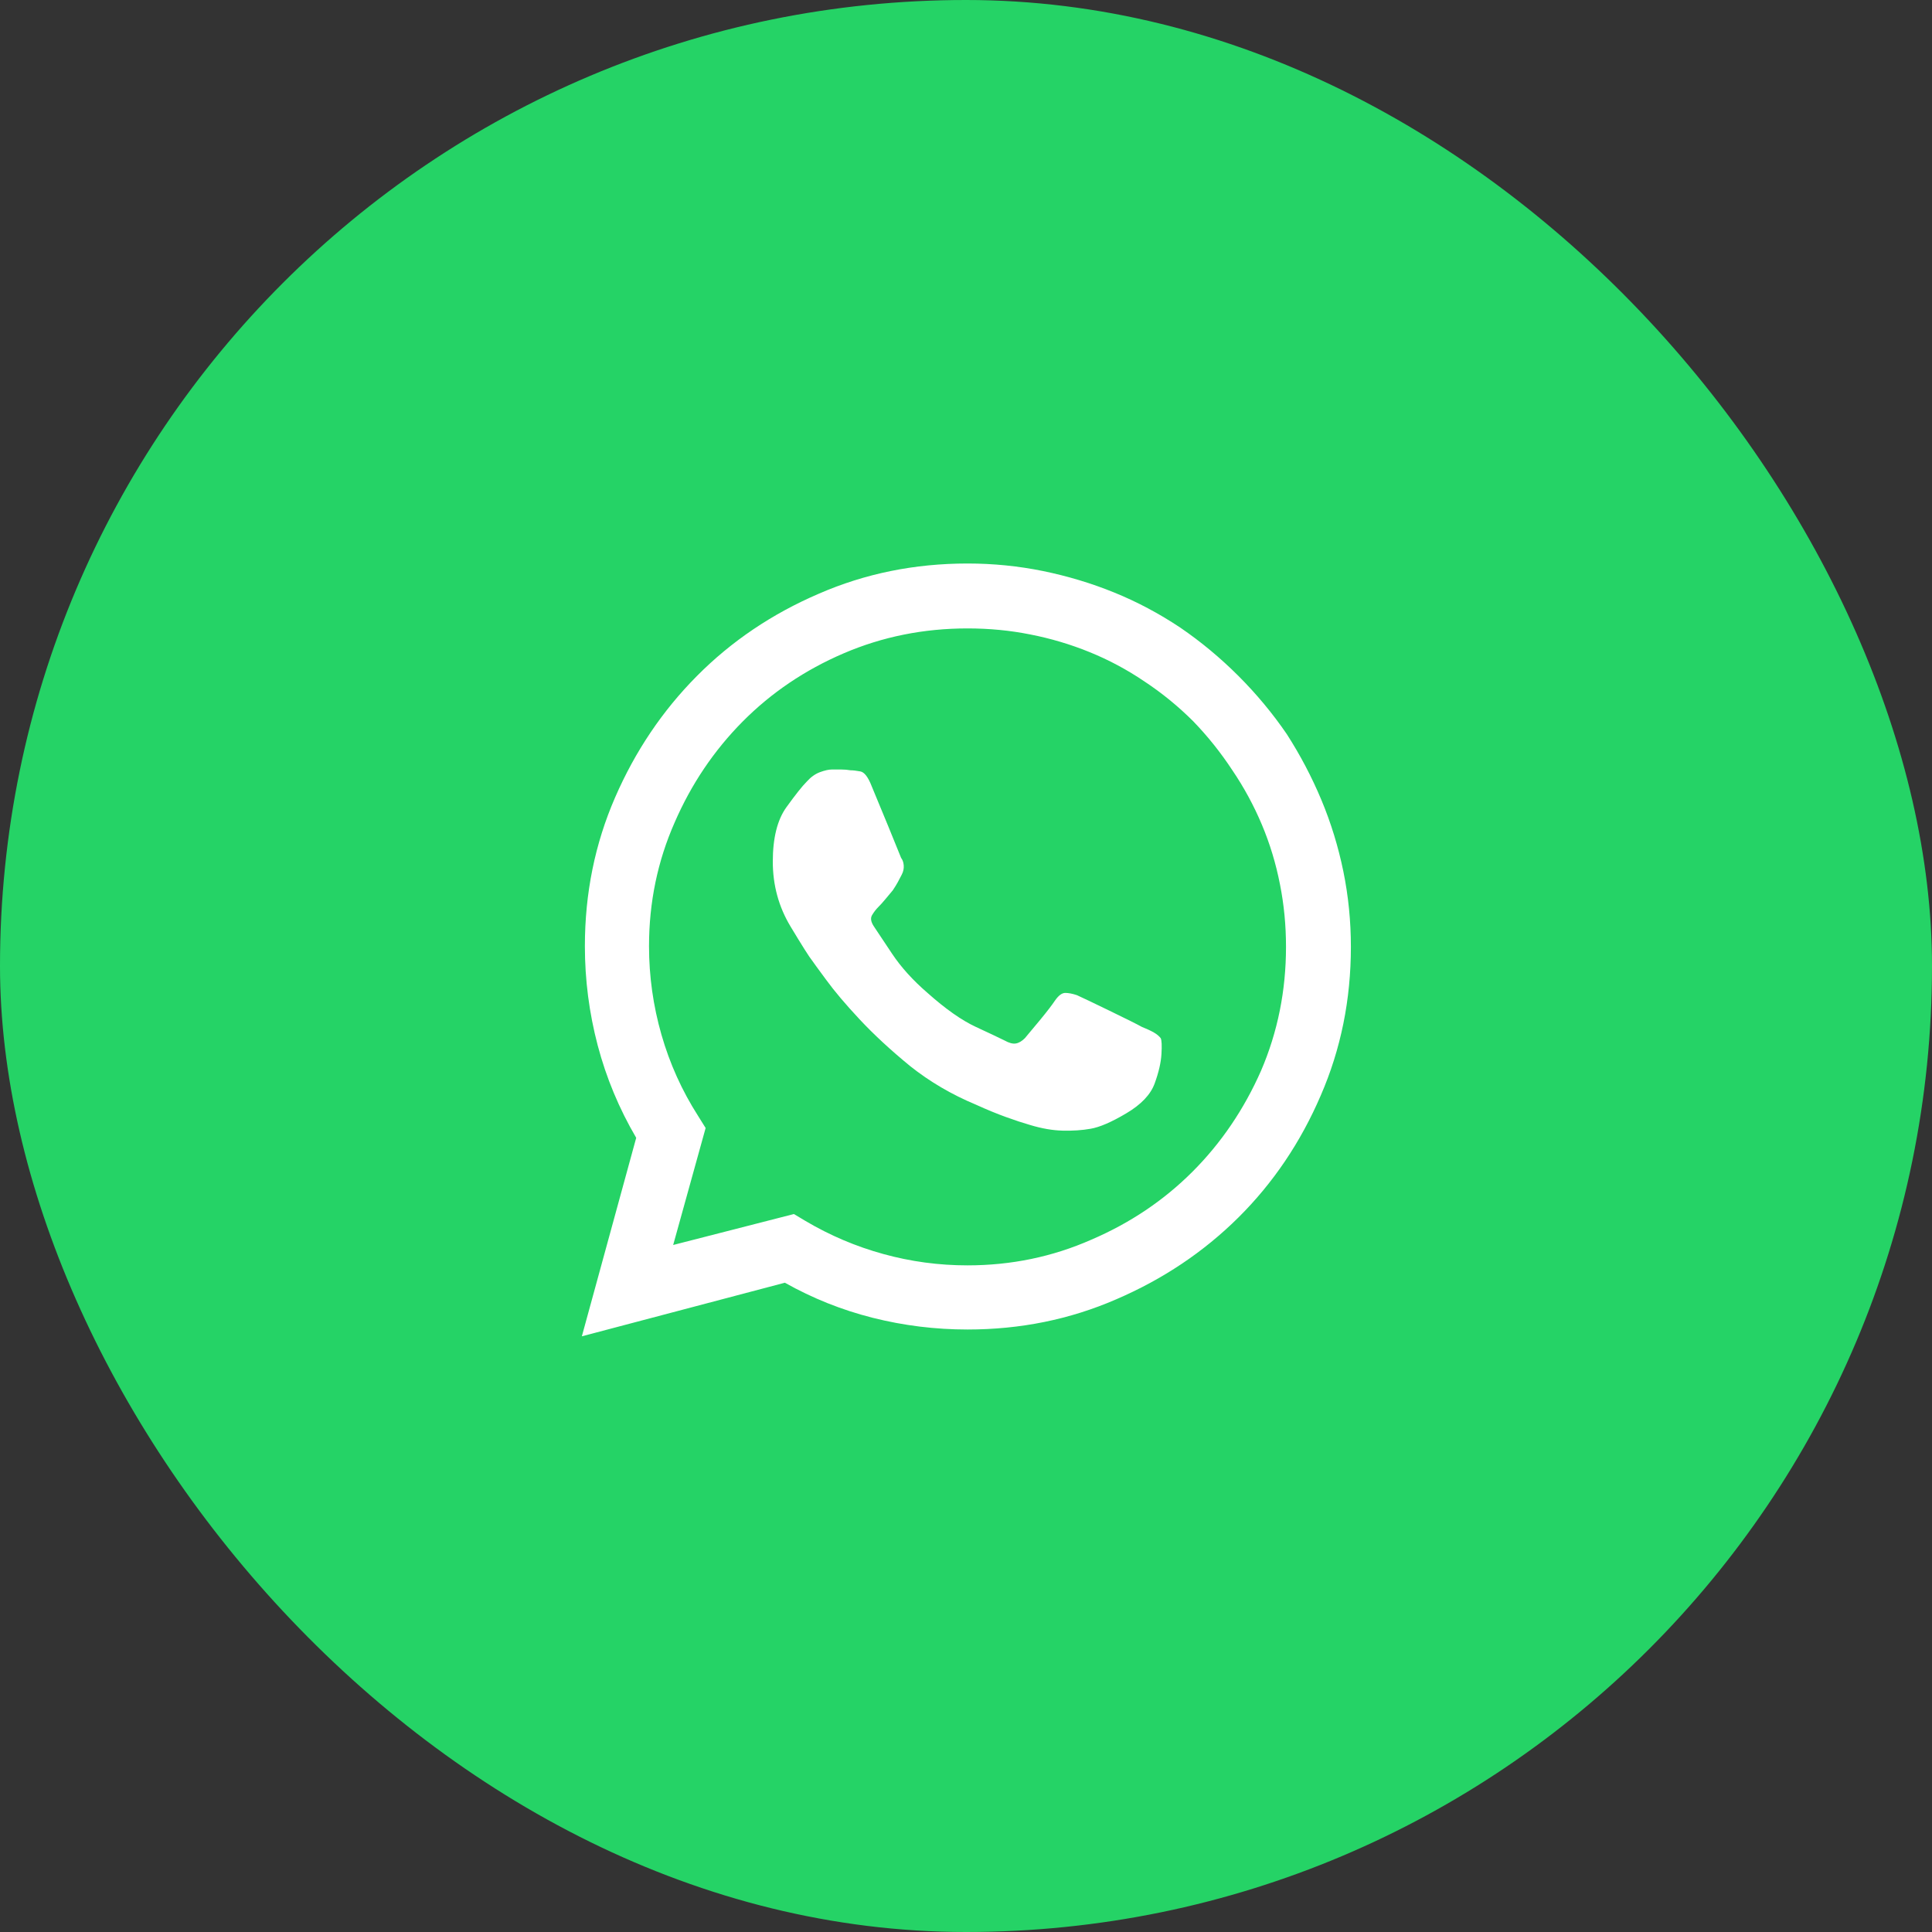
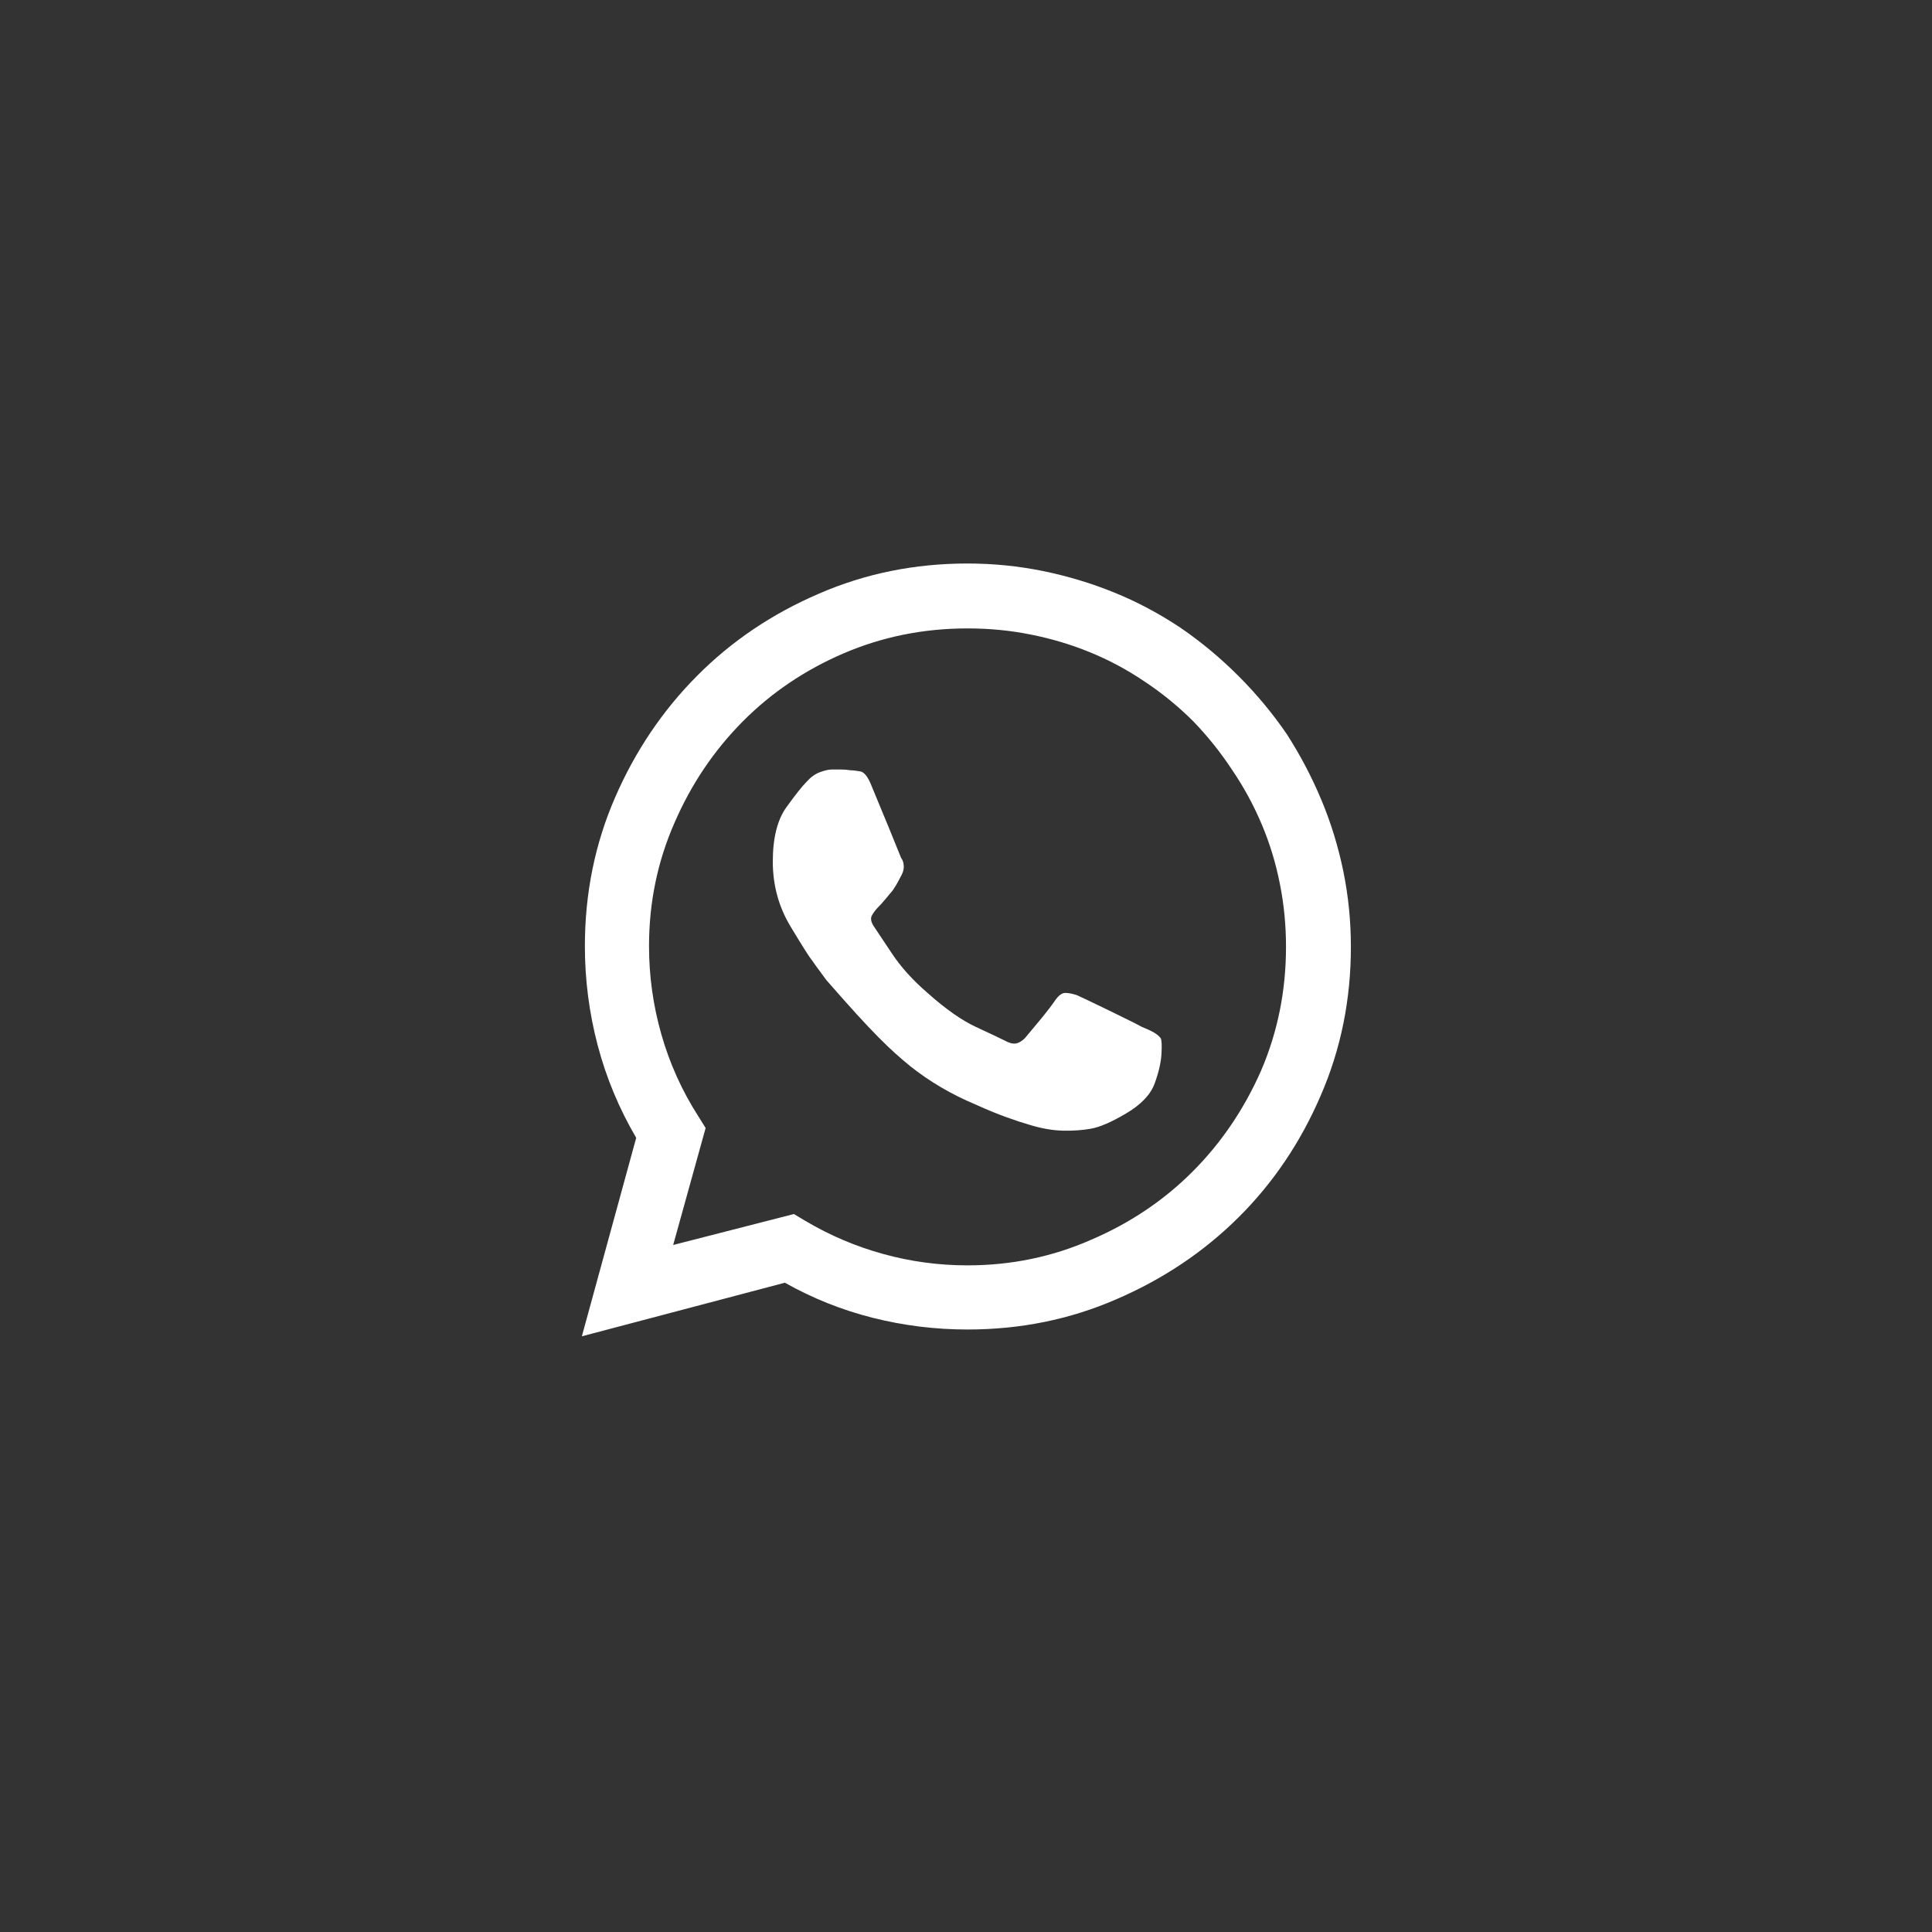
<svg xmlns="http://www.w3.org/2000/svg" width="60" height="60" viewBox="0 0 60 60" fill="none">
  <rect x="0" y="0" width="60" height="60" fill="#333333" stroke="none" />
-   <rect width="60" height="60" rx="30" fill="#25D366" />
  <g clip-path="url(#clip0_10_992)">
-     <path d="M38.461 20.992C37.898 20.43 37.297 19.93 36.656 19.492C36 19.055 35.316 18.691 34.605 18.402C33.895 18.113 33.156 17.891 32.391 17.734C31.625 17.578 30.844 17.5 30.047 17.5C28.406 17.5 26.867 17.812 25.43 18.438C23.977 19.062 22.715 19.914 21.645 20.992C20.574 22.07 19.727 23.328 19.102 24.766C18.477 26.203 18.164 27.742 18.164 29.383C18.164 30.43 18.297 31.457 18.562 32.465C18.828 33.473 19.227 34.43 19.758 35.336L18.07 41.5L24.375 39.836C25.234 40.32 26.145 40.684 27.105 40.926C28.066 41.168 29.047 41.289 30.047 41.289C31.688 41.289 33.227 40.977 34.664 40.352C36.117 39.727 37.383 38.879 38.461 37.809C39.539 36.738 40.391 35.477 41.016 34.023C41.641 32.586 41.953 31.047 41.953 29.406C41.953 28.609 41.875 27.828 41.719 27.062C41.562 26.297 41.336 25.559 41.039 24.848C40.742 24.137 40.383 23.453 39.961 22.797C39.523 22.156 39.023 21.555 38.461 20.992ZM30.047 39.297C29.156 39.297 28.285 39.18 27.434 38.945C26.582 38.711 25.773 38.367 25.008 37.914L24.656 37.703L20.906 38.664L21.914 35.031L21.68 34.656C21.18 33.875 20.801 33.035 20.543 32.137C20.285 31.238 20.156 30.32 20.156 29.383C20.156 28.023 20.422 26.742 20.953 25.539C21.469 24.352 22.172 23.309 23.062 22.41C23.953 21.512 25 20.805 26.203 20.289C27.406 19.773 28.688 19.516 30.047 19.516C30.719 19.516 31.367 19.578 31.992 19.703C32.633 19.828 33.25 20.012 33.844 20.254C34.438 20.496 35 20.797 35.531 21.156C36.078 21.516 36.586 21.93 37.055 22.398C37.508 22.867 37.914 23.375 38.273 23.922C38.633 24.453 38.938 25.016 39.188 25.609C39.438 26.203 39.625 26.82 39.75 27.461C39.875 28.086 39.938 28.734 39.938 29.406C39.938 30.766 39.68 32.047 39.164 33.25C38.633 34.453 37.922 35.5 37.031 36.391C36.141 37.281 35.094 37.984 33.891 38.5C32.688 39.031 31.406 39.297 30.047 39.297ZM35.461 31.891C35.32 31.812 34.984 31.645 34.453 31.387C33.922 31.129 33.586 30.969 33.445 30.906C33.305 30.859 33.184 30.836 33.082 30.836C32.98 30.836 32.875 30.914 32.766 31.07C32.672 31.211 32.516 31.414 32.297 31.68C32.078 31.945 31.922 32.133 31.828 32.242C31.734 32.336 31.641 32.391 31.547 32.406C31.453 32.422 31.336 32.391 31.195 32.312C31.039 32.234 30.742 32.094 30.305 31.891C29.867 31.688 29.367 31.336 28.805 30.836C28.352 30.445 27.984 30.039 27.703 29.617C27.422 29.195 27.234 28.914 27.141 28.773C27.047 28.633 27.027 28.516 27.082 28.422C27.137 28.328 27.203 28.242 27.281 28.164C27.344 28.102 27.414 28.023 27.492 27.93C27.57 27.836 27.648 27.742 27.727 27.648C27.789 27.555 27.84 27.473 27.879 27.402C27.918 27.332 27.961 27.25 28.008 27.156C28.055 27.062 28.074 26.969 28.066 26.875C28.059 26.781 28.031 26.703 27.984 26.641C27.953 26.562 27.824 26.246 27.598 25.691C27.371 25.137 27.195 24.711 27.07 24.414C26.961 24.133 26.844 23.98 26.719 23.957C26.594 23.934 26.492 23.922 26.414 23.922C26.32 23.906 26.227 23.898 26.133 23.898C26.039 23.898 25.938 23.898 25.828 23.898C25.734 23.898 25.613 23.926 25.465 23.98C25.316 24.035 25.18 24.133 25.055 24.273C24.914 24.414 24.703 24.68 24.422 25.07C24.141 25.461 24 26.023 24 26.758C24 27.492 24.184 28.164 24.551 28.773C24.918 29.383 25.141 29.734 25.219 29.828C25.25 29.875 25.398 30.078 25.664 30.438C25.914 30.781 26.258 31.188 26.695 31.656C27.133 32.125 27.656 32.609 28.266 33.109C28.875 33.594 29.555 33.992 30.305 34.305C30.648 34.461 30.961 34.59 31.242 34.691C31.523 34.793 31.773 34.875 31.992 34.938C32.352 35.047 32.688 35.105 33 35.113C33.312 35.121 33.602 35.102 33.867 35.055C34.148 35.008 34.52 34.848 34.98 34.574C35.441 34.301 35.734 33.992 35.859 33.648C35.984 33.305 36.055 33 36.07 32.734C36.086 32.469 36.078 32.305 36.047 32.242C36 32.18 35.93 32.121 35.836 32.066C35.742 32.012 35.617 31.953 35.461 31.891Z" fill="white" />
+     <path d="M38.461 20.992C37.898 20.43 37.297 19.93 36.656 19.492C36 19.055 35.316 18.691 34.605 18.402C33.895 18.113 33.156 17.891 32.391 17.734C31.625 17.578 30.844 17.5 30.047 17.5C28.406 17.5 26.867 17.812 25.43 18.438C23.977 19.062 22.715 19.914 21.645 20.992C20.574 22.07 19.727 23.328 19.102 24.766C18.477 26.203 18.164 27.742 18.164 29.383C18.164 30.43 18.297 31.457 18.562 32.465C18.828 33.473 19.227 34.43 19.758 35.336L18.07 41.5L24.375 39.836C25.234 40.32 26.145 40.684 27.105 40.926C28.066 41.168 29.047 41.289 30.047 41.289C31.688 41.289 33.227 40.977 34.664 40.352C36.117 39.727 37.383 38.879 38.461 37.809C39.539 36.738 40.391 35.477 41.016 34.023C41.641 32.586 41.953 31.047 41.953 29.406C41.953 28.609 41.875 27.828 41.719 27.062C41.562 26.297 41.336 25.559 41.039 24.848C40.742 24.137 40.383 23.453 39.961 22.797C39.523 22.156 39.023 21.555 38.461 20.992ZM30.047 39.297C29.156 39.297 28.285 39.18 27.434 38.945C26.582 38.711 25.773 38.367 25.008 37.914L24.656 37.703L20.906 38.664L21.914 35.031L21.68 34.656C21.18 33.875 20.801 33.035 20.543 32.137C20.285 31.238 20.156 30.32 20.156 29.383C20.156 28.023 20.422 26.742 20.953 25.539C21.469 24.352 22.172 23.309 23.062 22.41C23.953 21.512 25 20.805 26.203 20.289C27.406 19.773 28.688 19.516 30.047 19.516C30.719 19.516 31.367 19.578 31.992 19.703C32.633 19.828 33.25 20.012 33.844 20.254C34.438 20.496 35 20.797 35.531 21.156C36.078 21.516 36.586 21.93 37.055 22.398C37.508 22.867 37.914 23.375 38.273 23.922C38.633 24.453 38.938 25.016 39.188 25.609C39.438 26.203 39.625 26.82 39.75 27.461C39.875 28.086 39.938 28.734 39.938 29.406C39.938 30.766 39.68 32.047 39.164 33.25C38.633 34.453 37.922 35.5 37.031 36.391C36.141 37.281 35.094 37.984 33.891 38.5C32.688 39.031 31.406 39.297 30.047 39.297ZM35.461 31.891C35.32 31.812 34.984 31.645 34.453 31.387C33.922 31.129 33.586 30.969 33.445 30.906C33.305 30.859 33.184 30.836 33.082 30.836C32.98 30.836 32.875 30.914 32.766 31.07C32.672 31.211 32.516 31.414 32.297 31.68C32.078 31.945 31.922 32.133 31.828 32.242C31.734 32.336 31.641 32.391 31.547 32.406C31.453 32.422 31.336 32.391 31.195 32.312C31.039 32.234 30.742 32.094 30.305 31.891C29.867 31.688 29.367 31.336 28.805 30.836C28.352 30.445 27.984 30.039 27.703 29.617C27.422 29.195 27.234 28.914 27.141 28.773C27.047 28.633 27.027 28.516 27.082 28.422C27.137 28.328 27.203 28.242 27.281 28.164C27.344 28.102 27.414 28.023 27.492 27.93C27.57 27.836 27.648 27.742 27.727 27.648C27.789 27.555 27.84 27.473 27.879 27.402C27.918 27.332 27.961 27.25 28.008 27.156C28.055 27.062 28.074 26.969 28.066 26.875C28.059 26.781 28.031 26.703 27.984 26.641C27.953 26.562 27.824 26.246 27.598 25.691C27.371 25.137 27.195 24.711 27.07 24.414C26.961 24.133 26.844 23.98 26.719 23.957C26.594 23.934 26.492 23.922 26.414 23.922C26.32 23.906 26.227 23.898 26.133 23.898C26.039 23.898 25.938 23.898 25.828 23.898C25.734 23.898 25.613 23.926 25.465 23.98C25.316 24.035 25.18 24.133 25.055 24.273C24.914 24.414 24.703 24.68 24.422 25.07C24.141 25.461 24 26.023 24 26.758C24 27.492 24.184 28.164 24.551 28.773C24.918 29.383 25.141 29.734 25.219 29.828C25.25 29.875 25.398 30.078 25.664 30.438C27.133 32.125 27.656 32.609 28.266 33.109C28.875 33.594 29.555 33.992 30.305 34.305C30.648 34.461 30.961 34.59 31.242 34.691C31.523 34.793 31.773 34.875 31.992 34.938C32.352 35.047 32.688 35.105 33 35.113C33.312 35.121 33.602 35.102 33.867 35.055C34.148 35.008 34.52 34.848 34.98 34.574C35.441 34.301 35.734 33.992 35.859 33.648C35.984 33.305 36.055 33 36.07 32.734C36.086 32.469 36.078 32.305 36.047 32.242C36 32.18 35.93 32.121 35.836 32.066C35.742 32.012 35.617 31.953 35.461 31.891Z" fill="white" />
  </g>
  <defs>
    <clipPath id="clip0_10_992">
      <rect width="24" height="25" fill="white" transform="matrix(1 0 0 -1 18 42)" />
    </clipPath>
  </defs>
</svg>